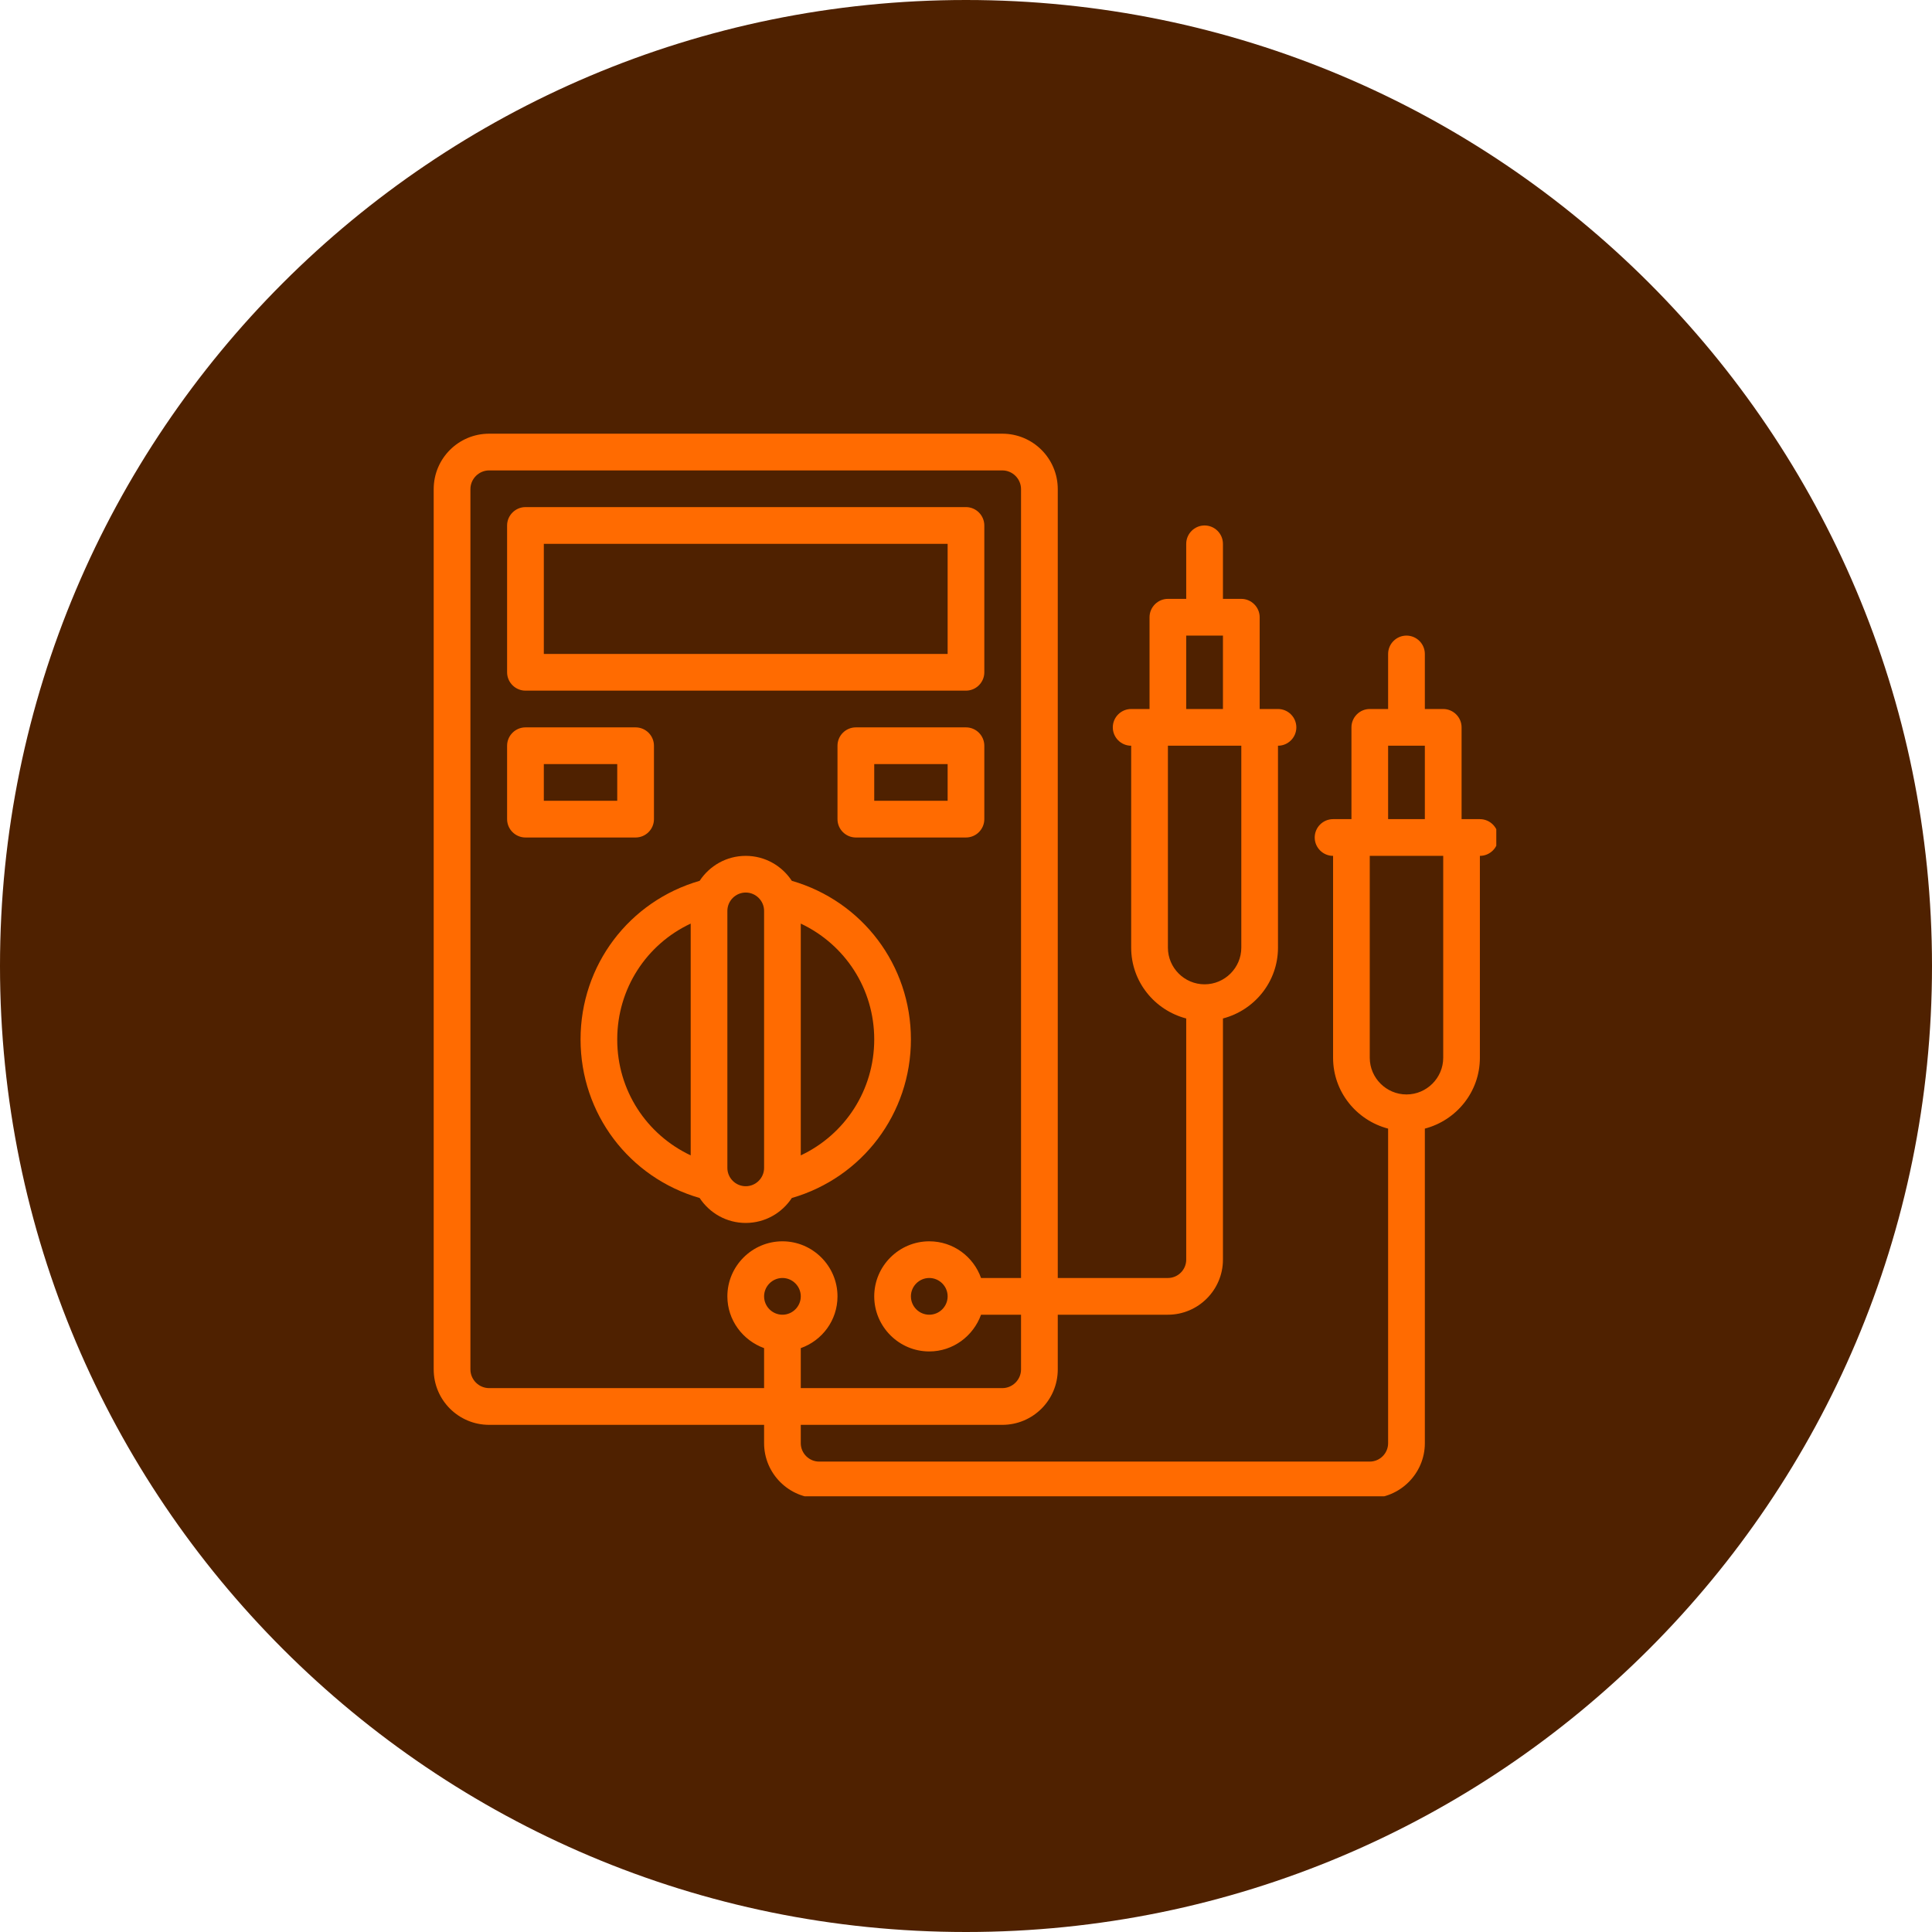
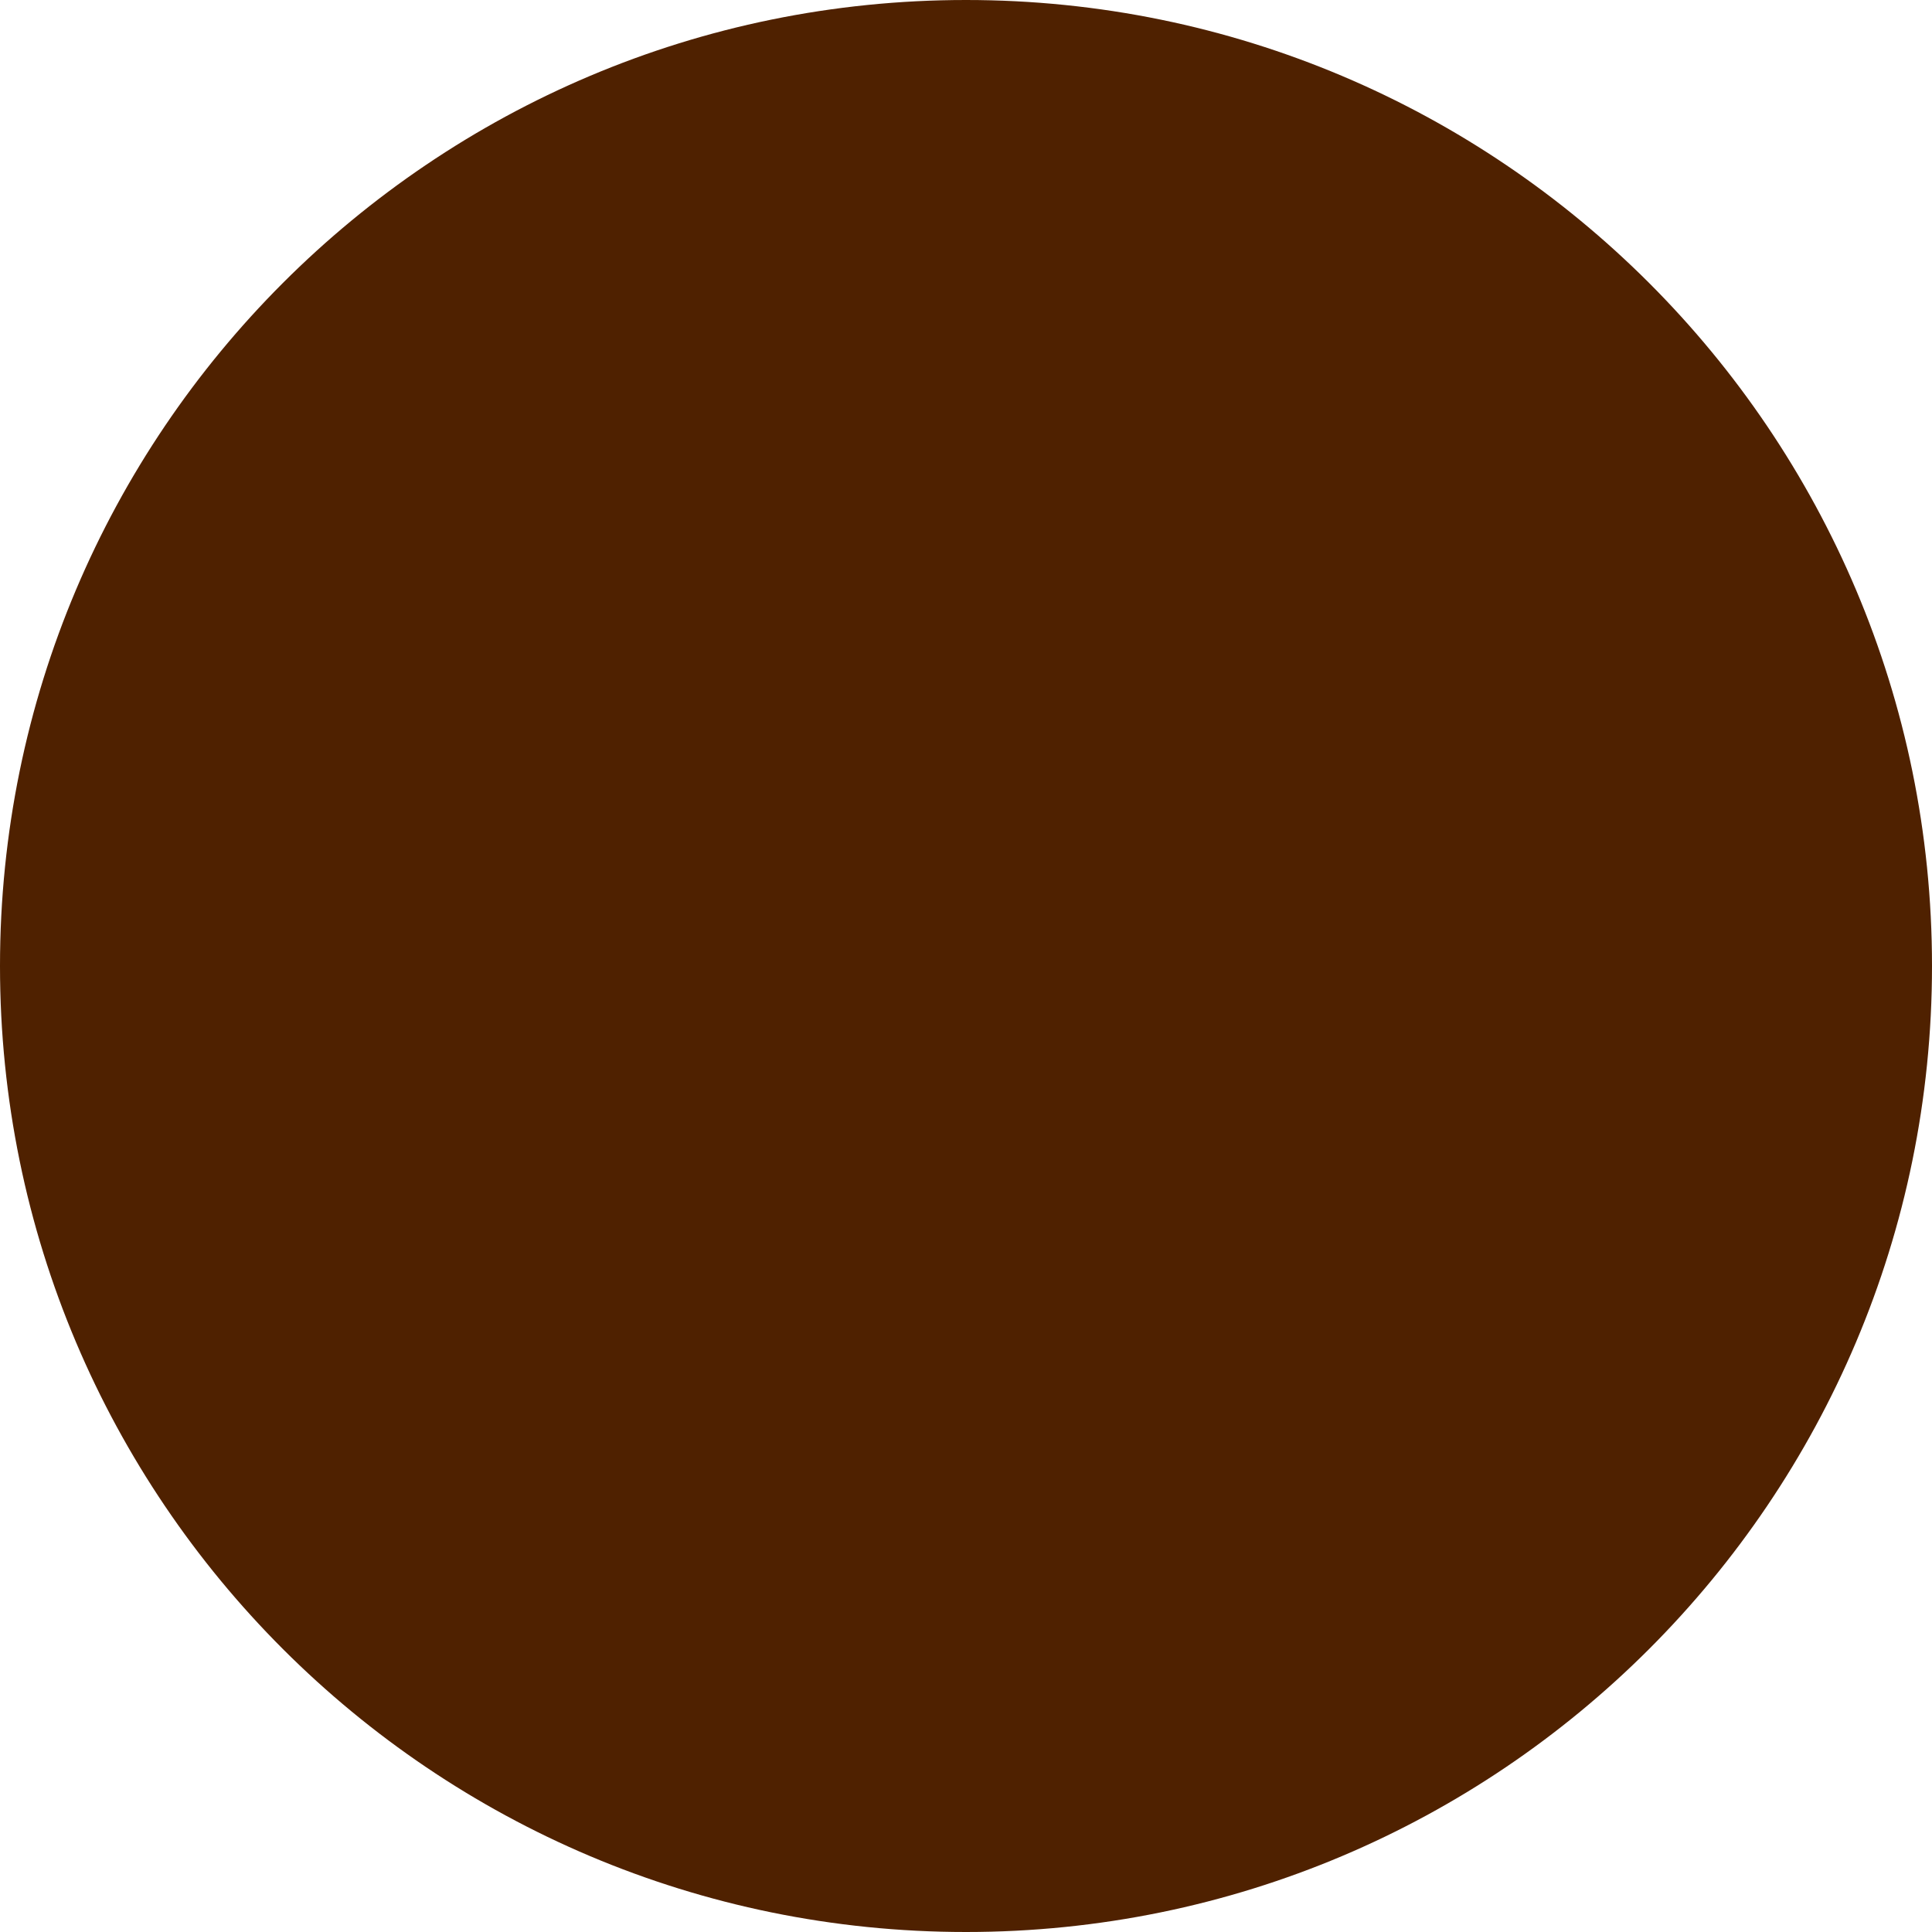
<svg xmlns="http://www.w3.org/2000/svg" width="200" viewBox="0 0 150 150" height="200" preserveAspectRatio="xMidYMid meet">
  <defs>
    <clipPath id="51b7ec0056">
      <path d="M 75 0 C 33.578 0 0 33.578 0 75 C 0 116.422 33.578 150 75 150 C 116.422 150 150 116.422 150 75 C 150 33.578 116.422 0 75 0 Z M 75 0 " clip-rule="nonzero" />
    </clipPath>
    <clipPath id="f716cbb3e5">
      <path d="M 33.672 33.672 L 116.172 33.672 L 116.172 116.172 L 33.672 116.172 Z M 33.672 33.672 " clip-rule="nonzero" />
    </clipPath>
  </defs>
  <g clip-path="url(#51b7ec0056)">
    <rect x="-15" width="180" fill="#4f2100" y="-15" height="180" fill-opacity="1" />
  </g>
  <g clip-path="url(#f716cbb3e5)">
-     <path fill="#ff6b01" d="M 40.797 53.621 L 75 53.621 C 75.781 53.621 76.422 52.98 76.422 52.199 L 76.422 40.797 C 76.422 40.016 75.781 39.371 75 39.371 L 40.797 39.371 C 40.016 39.371 39.371 40.016 39.371 40.797 L 39.371 52.199 C 39.371 52.98 40.016 53.621 40.797 53.621 Z M 42.223 42.223 L 73.574 42.223 L 73.574 50.773 L 42.223 50.773 Z M 57.898 94.949 C 59.395 94.949 60.707 94.18 61.477 93.012 C 66.945 91.43 70.723 86.469 70.723 80.699 C 70.723 74.926 66.945 69.969 61.477 68.387 C 60.707 67.219 59.395 66.449 57.898 66.449 C 56.402 66.449 55.09 67.219 54.32 68.387 C 48.848 69.969 45.074 74.926 45.074 80.699 C 45.074 86.469 48.848 91.43 54.32 93.012 C 55.09 94.18 56.402 94.949 57.898 94.949 Z M 67.875 80.699 C 67.875 84.633 65.609 88.082 62.172 89.703 L 62.172 71.707 C 65.609 73.332 67.875 76.766 67.875 80.699 Z M 56.473 70.723 C 56.473 69.941 57.113 69.297 57.898 69.297 C 58.684 69.297 59.324 69.941 59.324 70.723 L 59.324 90.676 C 59.324 91.457 58.684 92.098 57.898 92.098 C 57.113 92.098 56.473 91.457 56.473 90.676 Z M 47.922 80.699 C 47.922 76.766 50.188 73.316 53.625 71.707 L 53.625 89.703 C 50.188 88.082 47.922 84.645 47.922 80.715 Z M 50.773 63.598 L 50.773 57.898 C 50.773 57.113 50.133 56.473 49.348 56.473 L 40.797 56.473 C 40.016 56.473 39.371 57.113 39.371 57.898 L 39.371 63.598 C 39.371 64.383 40.016 65.023 40.797 65.023 L 49.348 65.023 C 50.133 65.023 50.773 64.383 50.773 63.598 Z M 47.922 62.172 L 42.223 62.172 L 42.223 59.324 L 47.922 59.324 Z M 75 56.473 L 66.449 56.473 C 65.664 56.473 65.023 57.113 65.023 57.898 L 65.023 63.598 C 65.023 64.383 65.664 65.023 66.449 65.023 L 75 65.023 C 75.781 65.023 76.422 64.383 76.422 63.598 L 76.422 57.898 C 76.422 57.113 75.781 56.473 75 56.473 Z M 73.574 62.172 L 67.875 62.172 L 67.875 59.324 L 73.574 59.324 Z M 114.898 63.598 L 113.477 63.598 L 113.477 56.473 C 113.477 55.688 112.832 55.047 112.051 55.047 L 110.625 55.047 L 110.625 50.773 C 110.625 49.988 109.984 49.348 109.199 49.348 C 108.414 49.348 107.773 49.988 107.773 50.773 L 107.773 55.047 L 106.348 55.047 C 105.566 55.047 104.926 55.688 104.926 56.473 L 104.926 63.598 L 103.5 63.598 C 102.715 63.598 102.074 64.238 102.074 65.023 C 102.074 65.809 102.715 66.449 103.5 66.449 L 103.5 82.125 C 103.5 84.773 105.324 86.984 107.773 87.625 L 107.773 112.051 C 107.773 112.832 107.133 113.477 106.348 113.477 L 63.598 113.477 C 62.816 113.477 62.172 112.832 62.172 112.051 L 62.172 110.625 L 77.82 110.625 C 80.199 110.625 82.125 108.699 82.125 106.32 L 82.125 102.074 L 90.676 102.074 C 93.027 102.074 94.949 100.152 94.949 97.801 L 94.949 79.074 C 97.398 78.434 99.223 76.223 99.223 73.574 L 99.223 57.898 C 100.008 57.898 100.648 57.258 100.648 56.473 C 100.648 55.688 100.008 55.047 99.223 55.047 L 97.801 55.047 L 97.801 47.922 C 97.801 47.141 97.156 46.496 96.375 46.496 L 94.949 46.496 L 94.949 42.223 C 94.949 41.438 94.309 40.797 93.523 40.797 C 92.742 40.797 92.098 41.438 92.098 42.223 L 92.098 46.496 L 90.676 46.496 C 89.891 46.496 89.25 47.141 89.25 47.922 L 89.25 55.047 L 87.824 55.047 C 87.039 55.047 86.398 55.688 86.398 56.473 C 86.398 57.258 87.039 57.898 87.824 57.898 L 87.824 73.574 C 87.824 76.223 89.648 78.434 92.098 79.074 L 92.098 97.801 C 92.098 98.582 91.457 99.223 90.676 99.223 L 82.125 99.223 L 82.125 37.977 C 82.125 35.598 80.199 33.672 77.82 33.672 L 37.977 33.672 C 35.598 33.672 33.672 35.598 33.672 37.977 L 33.672 106.32 C 33.672 108.699 35.598 110.625 37.977 110.625 L 59.324 110.625 L 59.324 112.051 C 59.324 114.402 61.246 116.324 63.598 116.324 L 106.348 116.324 C 108.699 116.324 110.625 114.402 110.625 112.051 L 110.625 87.625 C 113.074 86.984 114.898 84.773 114.898 82.125 L 114.898 66.449 C 115.684 66.449 116.324 65.809 116.324 65.023 C 116.324 64.238 115.684 63.598 114.898 63.598 Z M 92.098 49.348 L 94.949 49.348 L 94.949 55.047 L 92.098 55.047 Z M 90.676 73.574 L 90.676 57.898 L 96.375 57.898 L 96.375 73.574 C 96.375 75.141 95.09 76.422 93.523 76.422 C 91.957 76.422 90.676 75.141 90.676 73.574 Z M 37.977 107.773 C 37.18 107.773 36.523 107.117 36.523 106.32 L 36.523 37.977 C 36.523 37.18 37.18 36.523 37.977 36.523 L 77.82 36.523 C 78.617 36.523 79.273 37.18 79.273 37.977 L 79.273 99.223 L 76.168 99.223 C 75.582 97.57 74.016 96.375 72.148 96.375 C 69.797 96.375 67.875 98.297 67.875 100.648 C 67.875 103 69.797 104.926 72.148 104.926 C 74 104.926 75.57 103.727 76.168 102.074 L 79.273 102.074 L 79.273 106.32 C 79.273 107.117 78.617 107.773 77.82 107.773 L 62.172 107.773 L 62.172 104.668 C 63.828 104.082 65.023 102.516 65.023 100.648 C 65.023 98.297 63.098 96.375 60.75 96.375 C 58.398 96.375 56.473 98.297 56.473 100.648 C 56.473 102.5 57.672 104.07 59.324 104.668 L 59.324 107.773 Z M 73.574 100.648 C 73.574 101.434 72.934 102.074 72.148 102.074 C 71.363 102.074 70.723 101.434 70.723 100.648 C 70.723 99.867 71.363 99.223 72.148 99.223 C 72.934 99.223 73.574 99.867 73.574 100.648 Z M 60.75 102.074 C 59.965 102.074 59.324 101.434 59.324 100.648 C 59.324 99.867 59.965 99.223 60.75 99.223 C 61.531 99.223 62.172 99.867 62.172 100.648 C 62.172 101.434 61.531 102.074 60.75 102.074 Z M 107.773 57.898 L 110.625 57.898 L 110.625 63.598 L 107.773 63.598 Z M 112.051 82.125 C 112.051 83.691 110.766 84.973 109.199 84.973 C 107.633 84.973 106.348 83.691 106.348 82.125 L 106.348 66.449 L 112.051 66.449 Z M 112.051 82.125 " fill-opacity="1" fill-rule="nonzero" />
-   </g>
+     </g>
</svg>